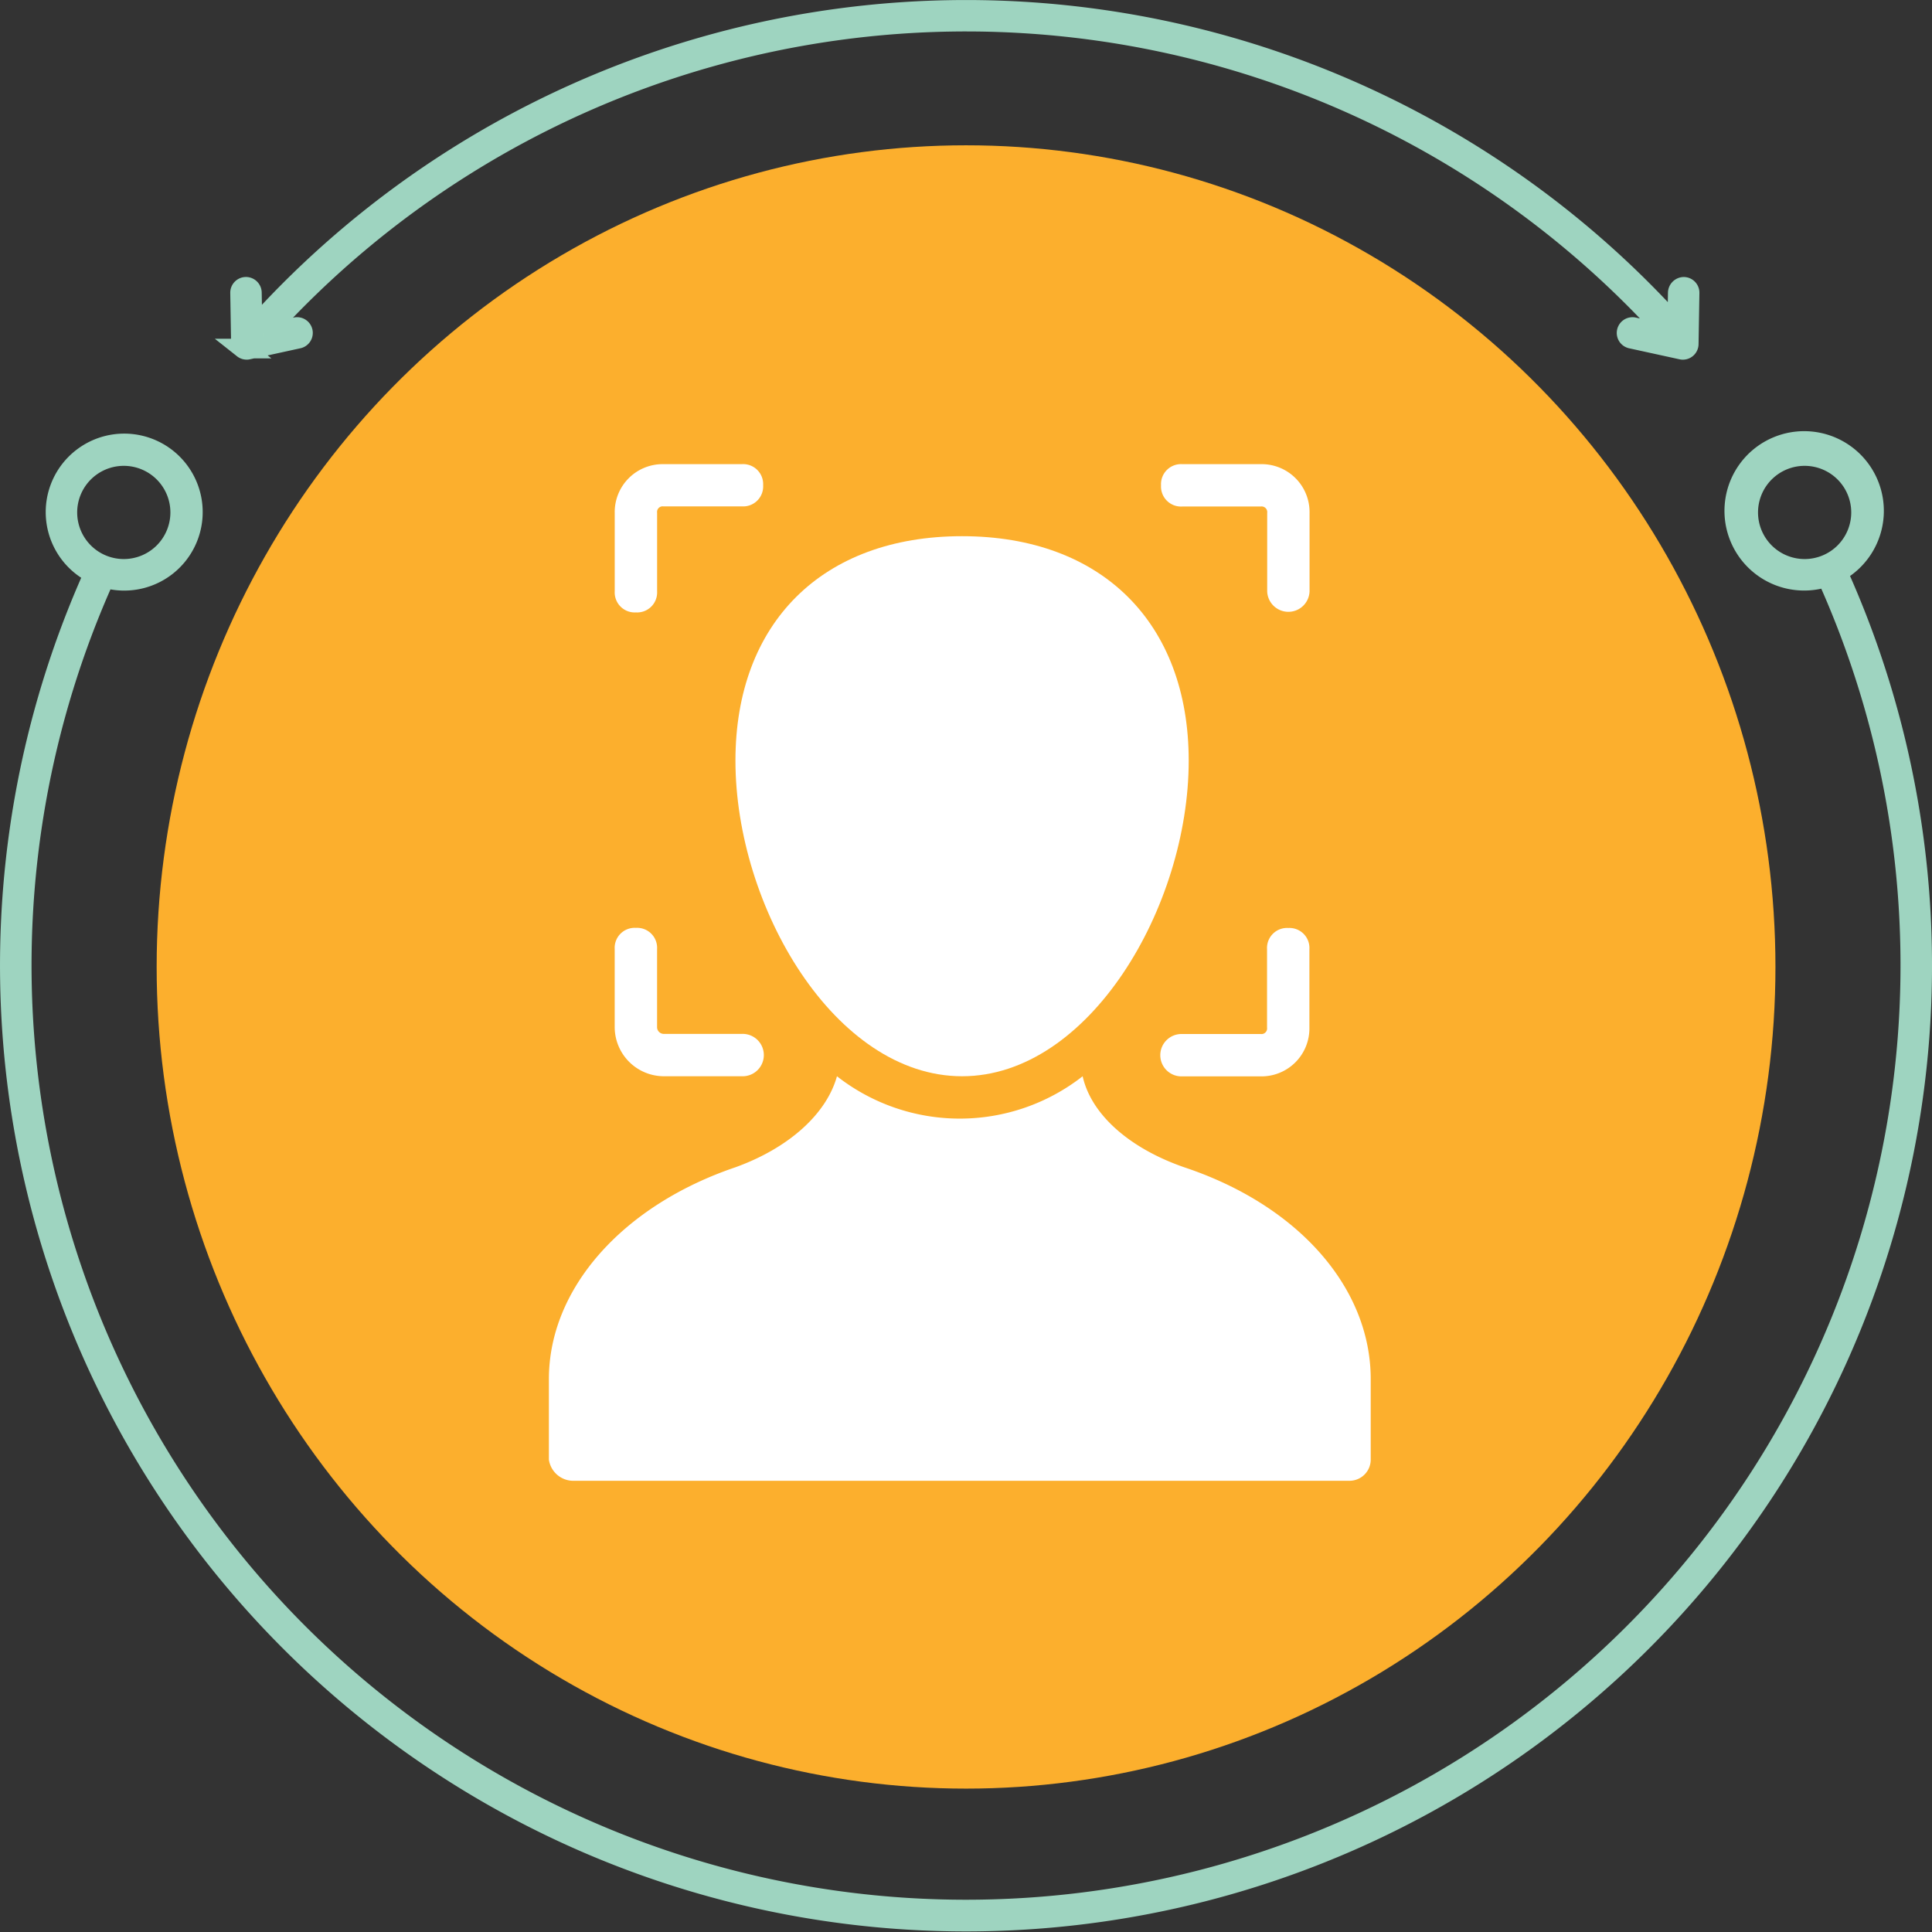
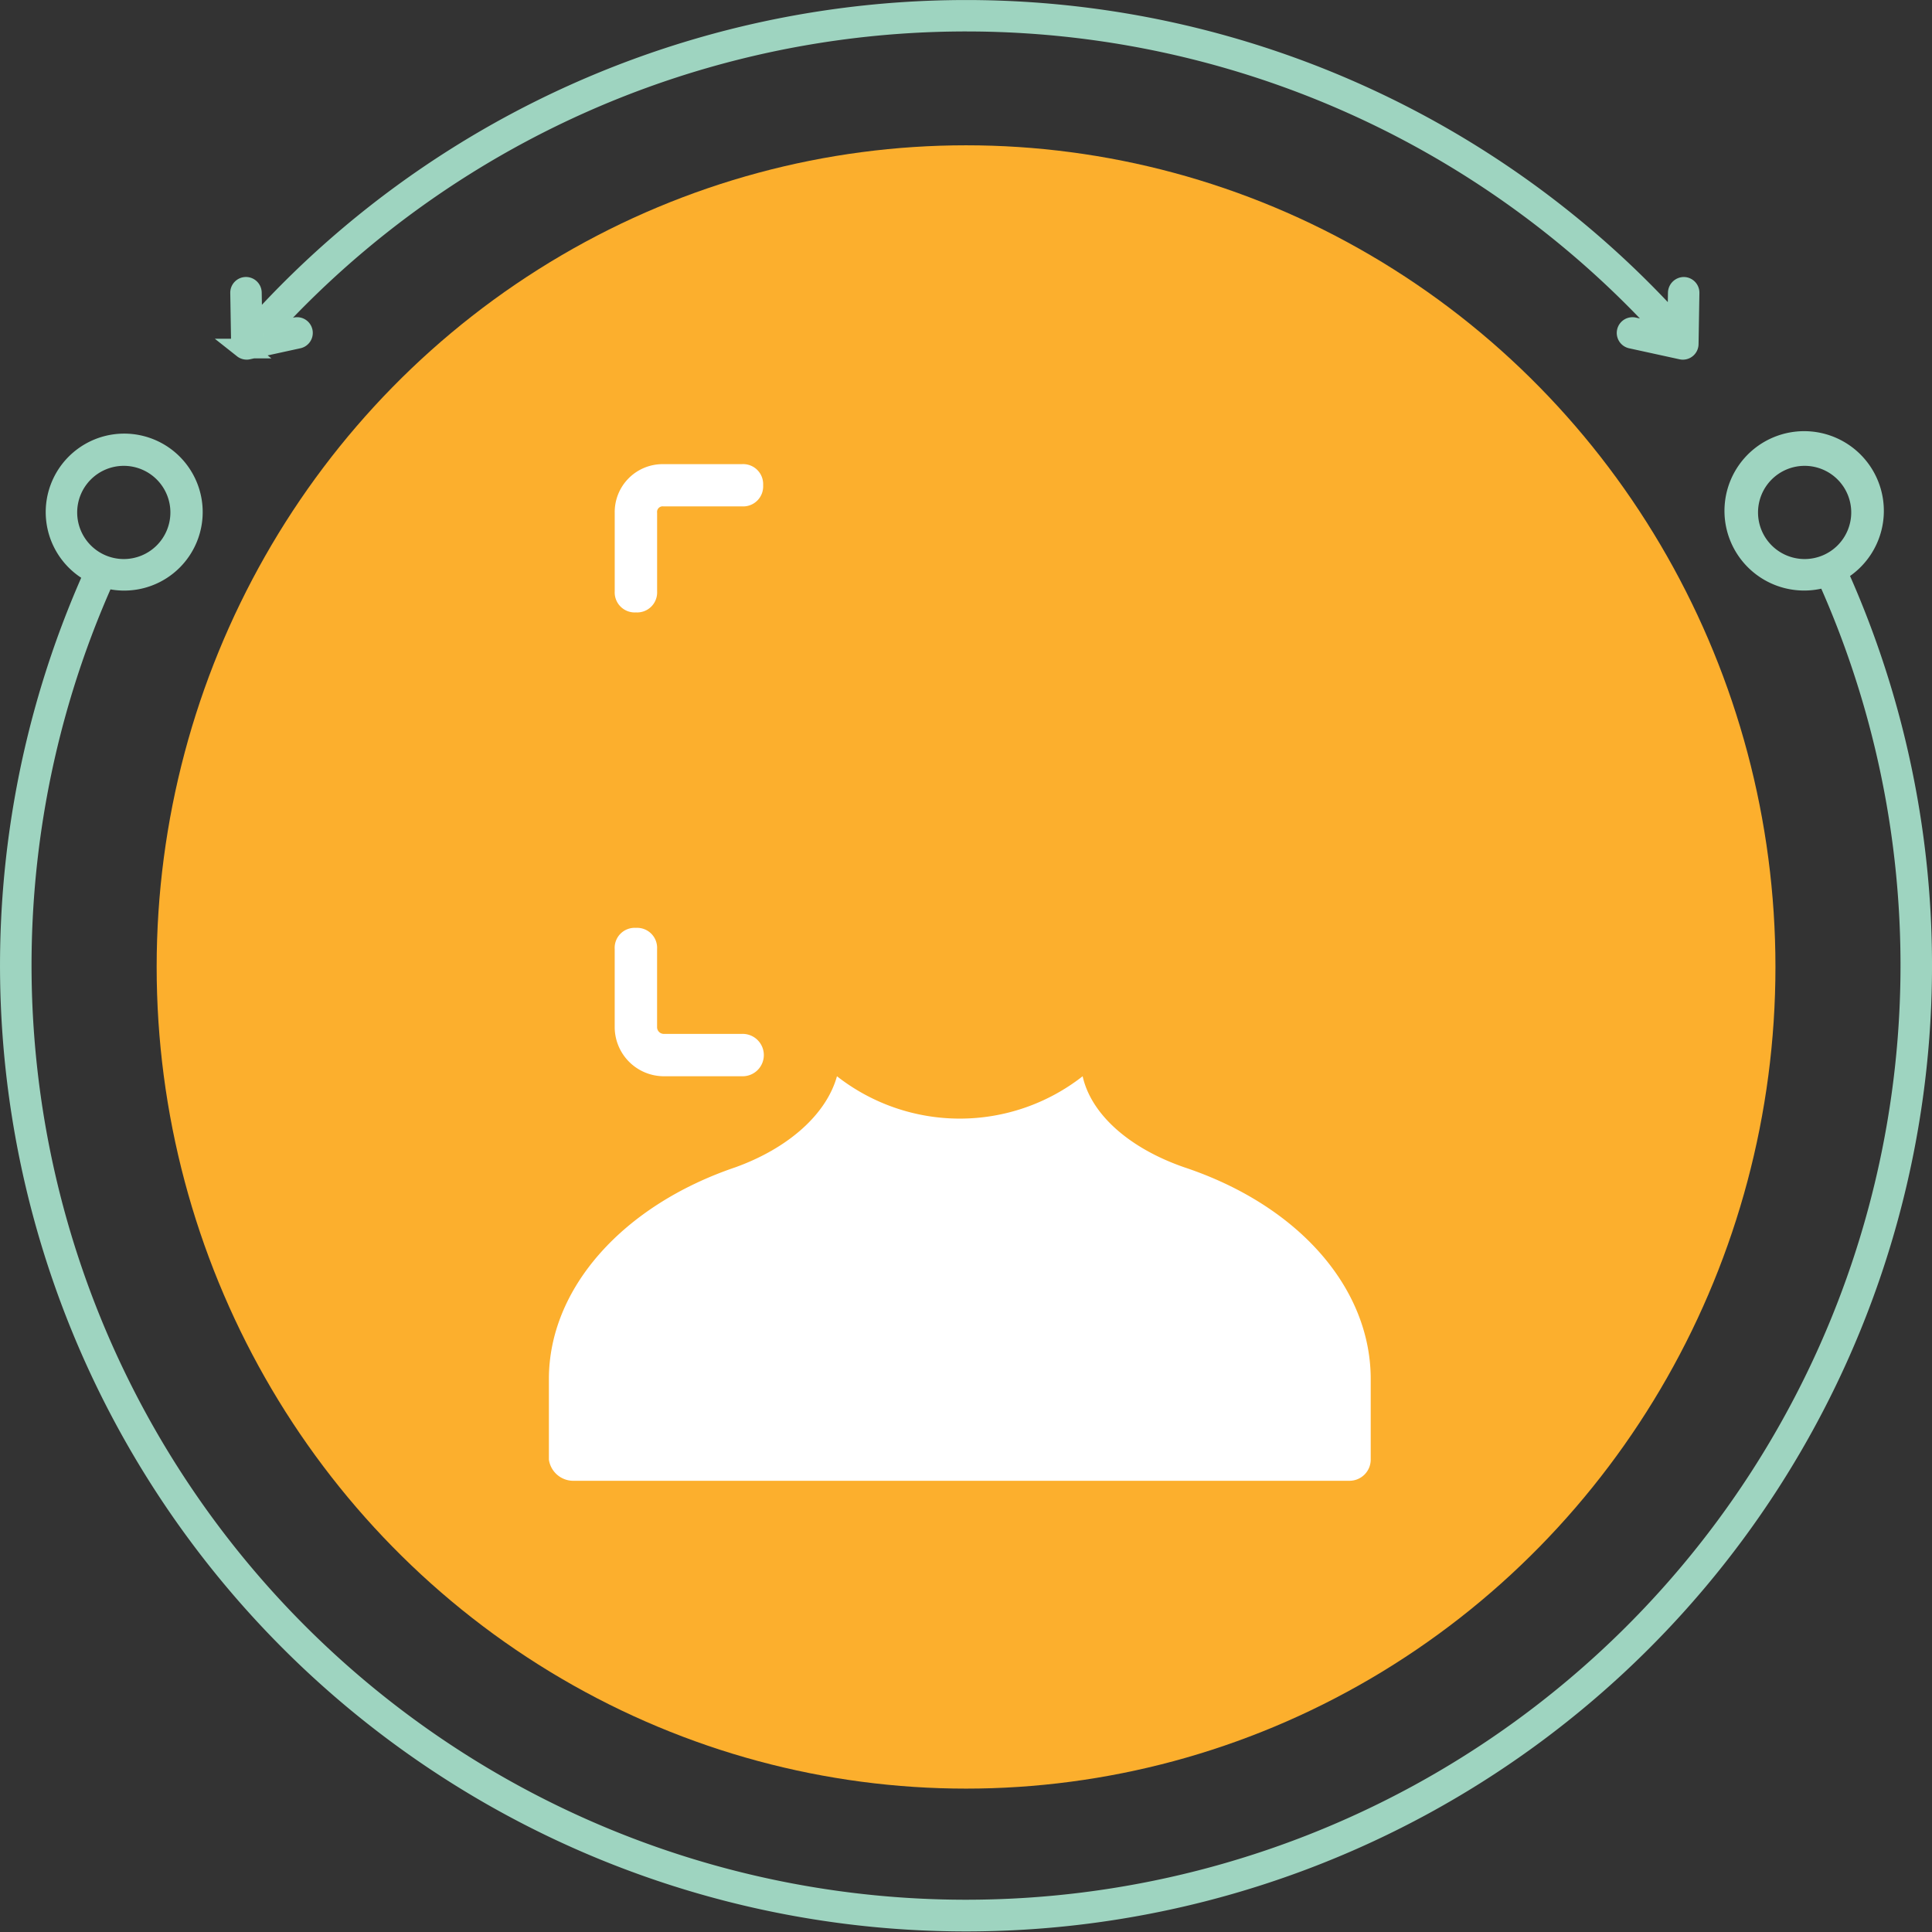
<svg xmlns="http://www.w3.org/2000/svg" width="78.77" height="78.771" viewBox="0 0 78.77 78.771">
  <rect x="0" y="0" width="78.77" height="78.771" fill="#333333" stroke="none" />
  <g id="_02_onboarding_digital" data-name="02_onboarding_digital" transform="translate(-520.613 -2051.104)">
    <g id="Grupo_2381" data-name="Grupo 2381">
      <ellipse id="Elipse_104" data-name="Elipse 104" cx="33" cy="33.5" rx="33" ry="33.5" transform="translate(527 2057.028)" fill="#fcaf2d" />
      <g id="noun_Facial_Recognition_2410109" data-name="noun_Facial Recognition_2410109" transform="translate(537.499 2069.028)">
        <g id="Grupo_2616" data-name="Grupo 2616" transform="translate(5.5 1)">
          <path id="Trazado_3684" data-name="Trazado 3684" d="M9.464,7.045a.816.816,0,0,0,.864-.864v-3.2a.229.229,0,0,1,.259-.259h3.2a.816.816,0,0,0,.864-.864A.816.816,0,0,0,13.781,1h-3.2A1.954,1.954,0,0,0,8.6,2.986v3.2A.816.816,0,0,0,9.464,7.045Z" transform="translate(-5.923 -1)" fill="#fff" />
          <path id="Trazado_3685" data-name="Trazado 3685" d="M10.586,28.945h3.2a.864.864,0,1,0,0-1.727h-3.2a.276.276,0,0,1-.259-.259v-3.2a.816.816,0,0,0-.864-.864.816.816,0,0,0-.864.864v3.2A2.009,2.009,0,0,0,10.586,28.945Z" transform="translate(-5.923 -3.989)" fill="#fff" />
-           <path id="Trazado_3686" data-name="Trazado 3686" d="M39.581,22.9a.816.816,0,0,0-.864.864v3.2a.229.229,0,0,1-.259.259h-3.2a.864.864,0,1,0,0,1.727h3.2a1.954,1.954,0,0,0,1.986-1.986v-3.2A.816.816,0,0,0,39.581,22.9Z" transform="translate(-9.444 -3.989)" fill="#fff" />
-           <path id="Trazado_3687" data-name="Trazado 3687" d="M35.264,2.727h3.2a.229.229,0,0,1,.259.259v3.2a.864.864,0,0,0,1.727,0v-3.2A1.954,1.954,0,0,0,38.459,1h-3.2a.816.816,0,0,0-.864.864A.816.816,0,0,0,35.264,2.727Z" transform="translate(-9.444 -1)" fill="#fff" />
-           <path id="Trazado_3688" data-name="Trazado 3688" d="M23.54,26.42c5.181,0,9.24-6.908,9.24-12.866,0-5.613-3.54-9.153-9.24-9.153S14.3,7.94,14.3,13.553C14.3,19.512,18.359,26.42,23.54,26.42Z" transform="translate(-6.701 -1.464)" fill="#fff" />
          <path id="Trazado_3689" data-name="Trazado 3689" d="M6.45,46.393H38.141A.865.865,0,0,0,39,45.53V42.248c0-3.713-2.936-7.081-7.6-8.635-2.245-.777-3.8-2.159-4.145-3.713a8.126,8.126,0,0,1-10.017,0c-.432,1.554-1.986,2.936-4.145,3.713-4.577,1.554-7.6,4.922-7.6,8.635V45.53A1.006,1.006,0,0,0,6.45,46.393Z" transform="translate(-5.5 -4.944)" fill="#fff" />
        </g>
      </g>
    </g>
    <g id="Grupo_2284" data-name="Grupo 2284" transform="translate(521.014 2051.504)">
      <path id="Trazado_2654" data-name="Trazado 2654" d="M560.317,1486.577c0-.01-.013-.017-.018-.026a2.849,2.849,0,1,0-.429.189.3.3,0,0,0,.008.036,38.5,38.5,0,1,1-70.223.008,2.8,2.8,0,1,0-.45-.176,38.985,38.985,0,1,0,71.112-.03Zm-3.658-2.465a2.3,2.3,0,1,1,2.3,2.3,2.3,2.3,0,0,1-2.3-2.3Zm-68.53,0a2.3,2.3,0,1,1,2.3,2.3,2.3,2.3,0,0,1-2.3-2.3Z" transform="translate(-485.783 -1463.619)" fill="#9fd5c0" stroke="#9ed4c0" stroke-width="0.8" />
      <path id="Trazado_2655" data-name="Trazado 2655" d="M504.357,1460.318a.241.241,0,0,0,.149.052.225.225,0,0,0,.051-.006l2.042-.446a.241.241,0,1,0-.1-.471l-1.271.278a38.5,38.5,0,0,1,57.244.03l-1.405-.307a.241.241,0,1,0-.1.471l2.041.446a.23.23,0,0,0,.051.006.24.24,0,0,0,.241-.237l.035-2.088a.241.241,0,0,0-.237-.245.252.252,0,0,0-.245.237l-.023,1.392a38.984,38.984,0,0,0-58.061.087.194.194,0,0,0-.025.043l-.026-1.523a.244.244,0,0,0-.245-.237.241.241,0,0,0-.237.245l.035,2.088a.243.243,0,0,0,.092.185Zm.4-.491-.018,0v-.029a.185.185,0,0,0,.018.025Z" transform="translate(-494.849 -1446.507)" fill="#9fd5c0" stroke="#9ed4c0" stroke-width="0.8" />
    </g>
  </g>
</svg>